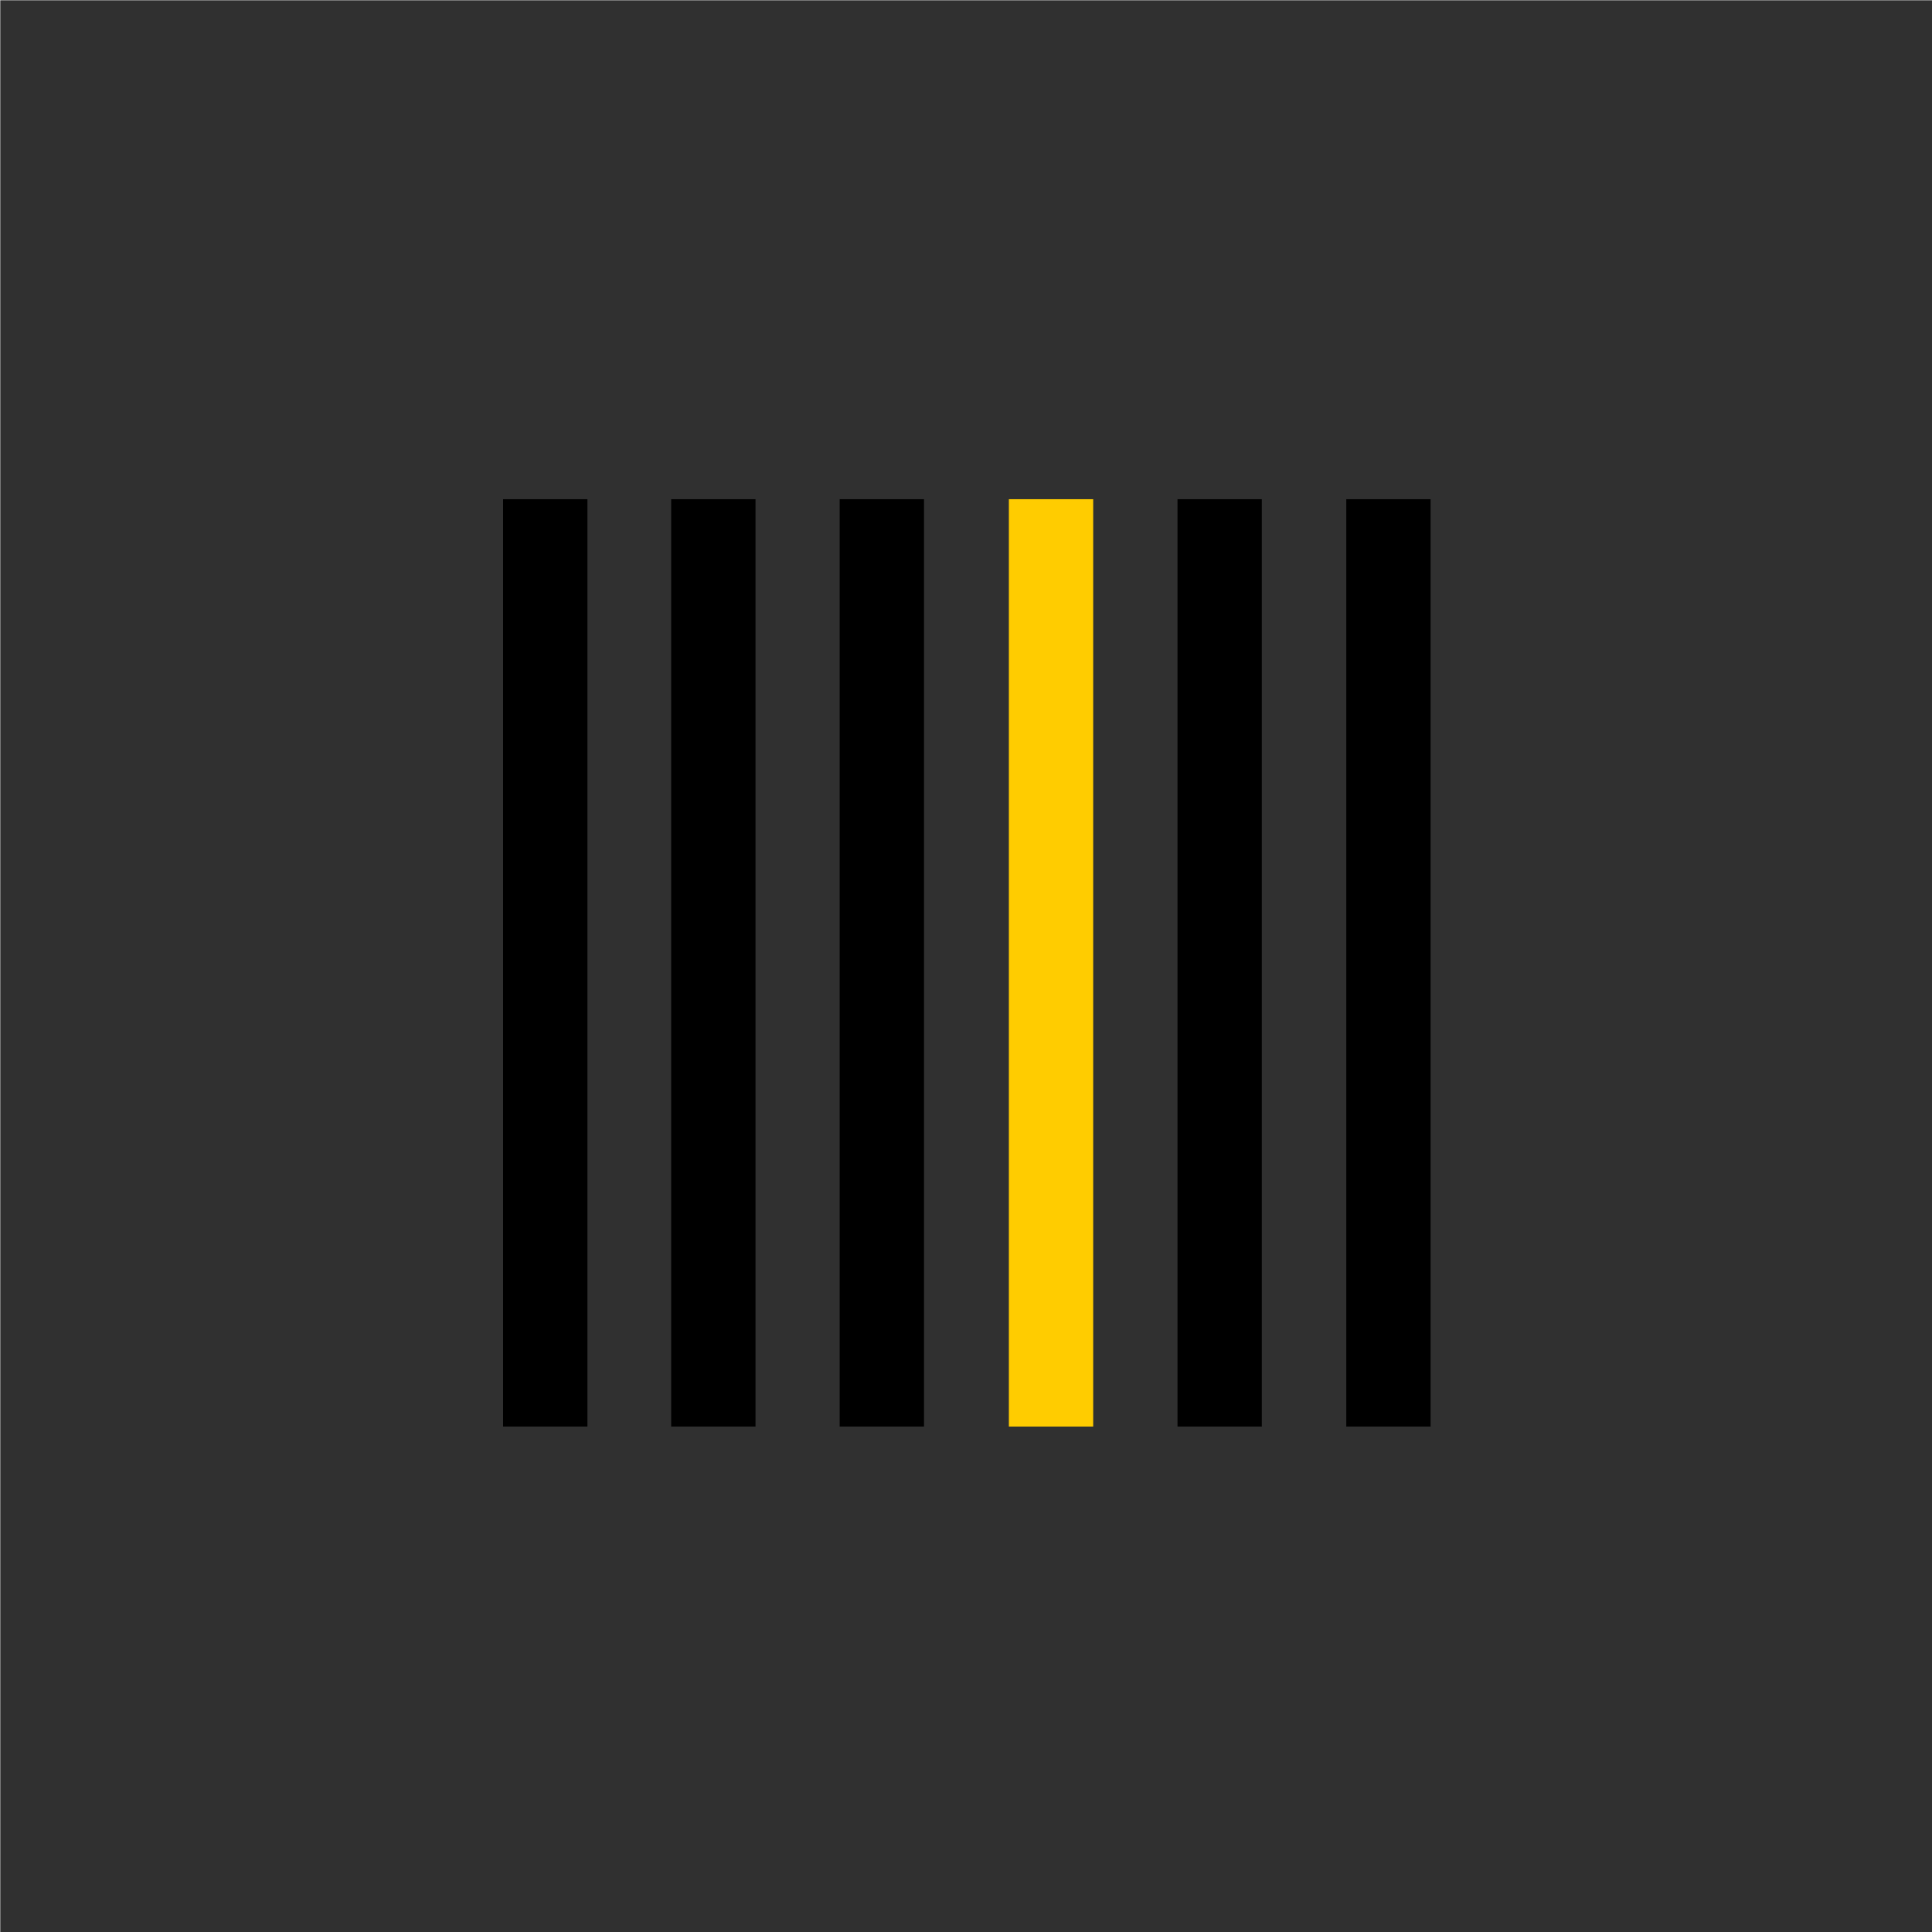
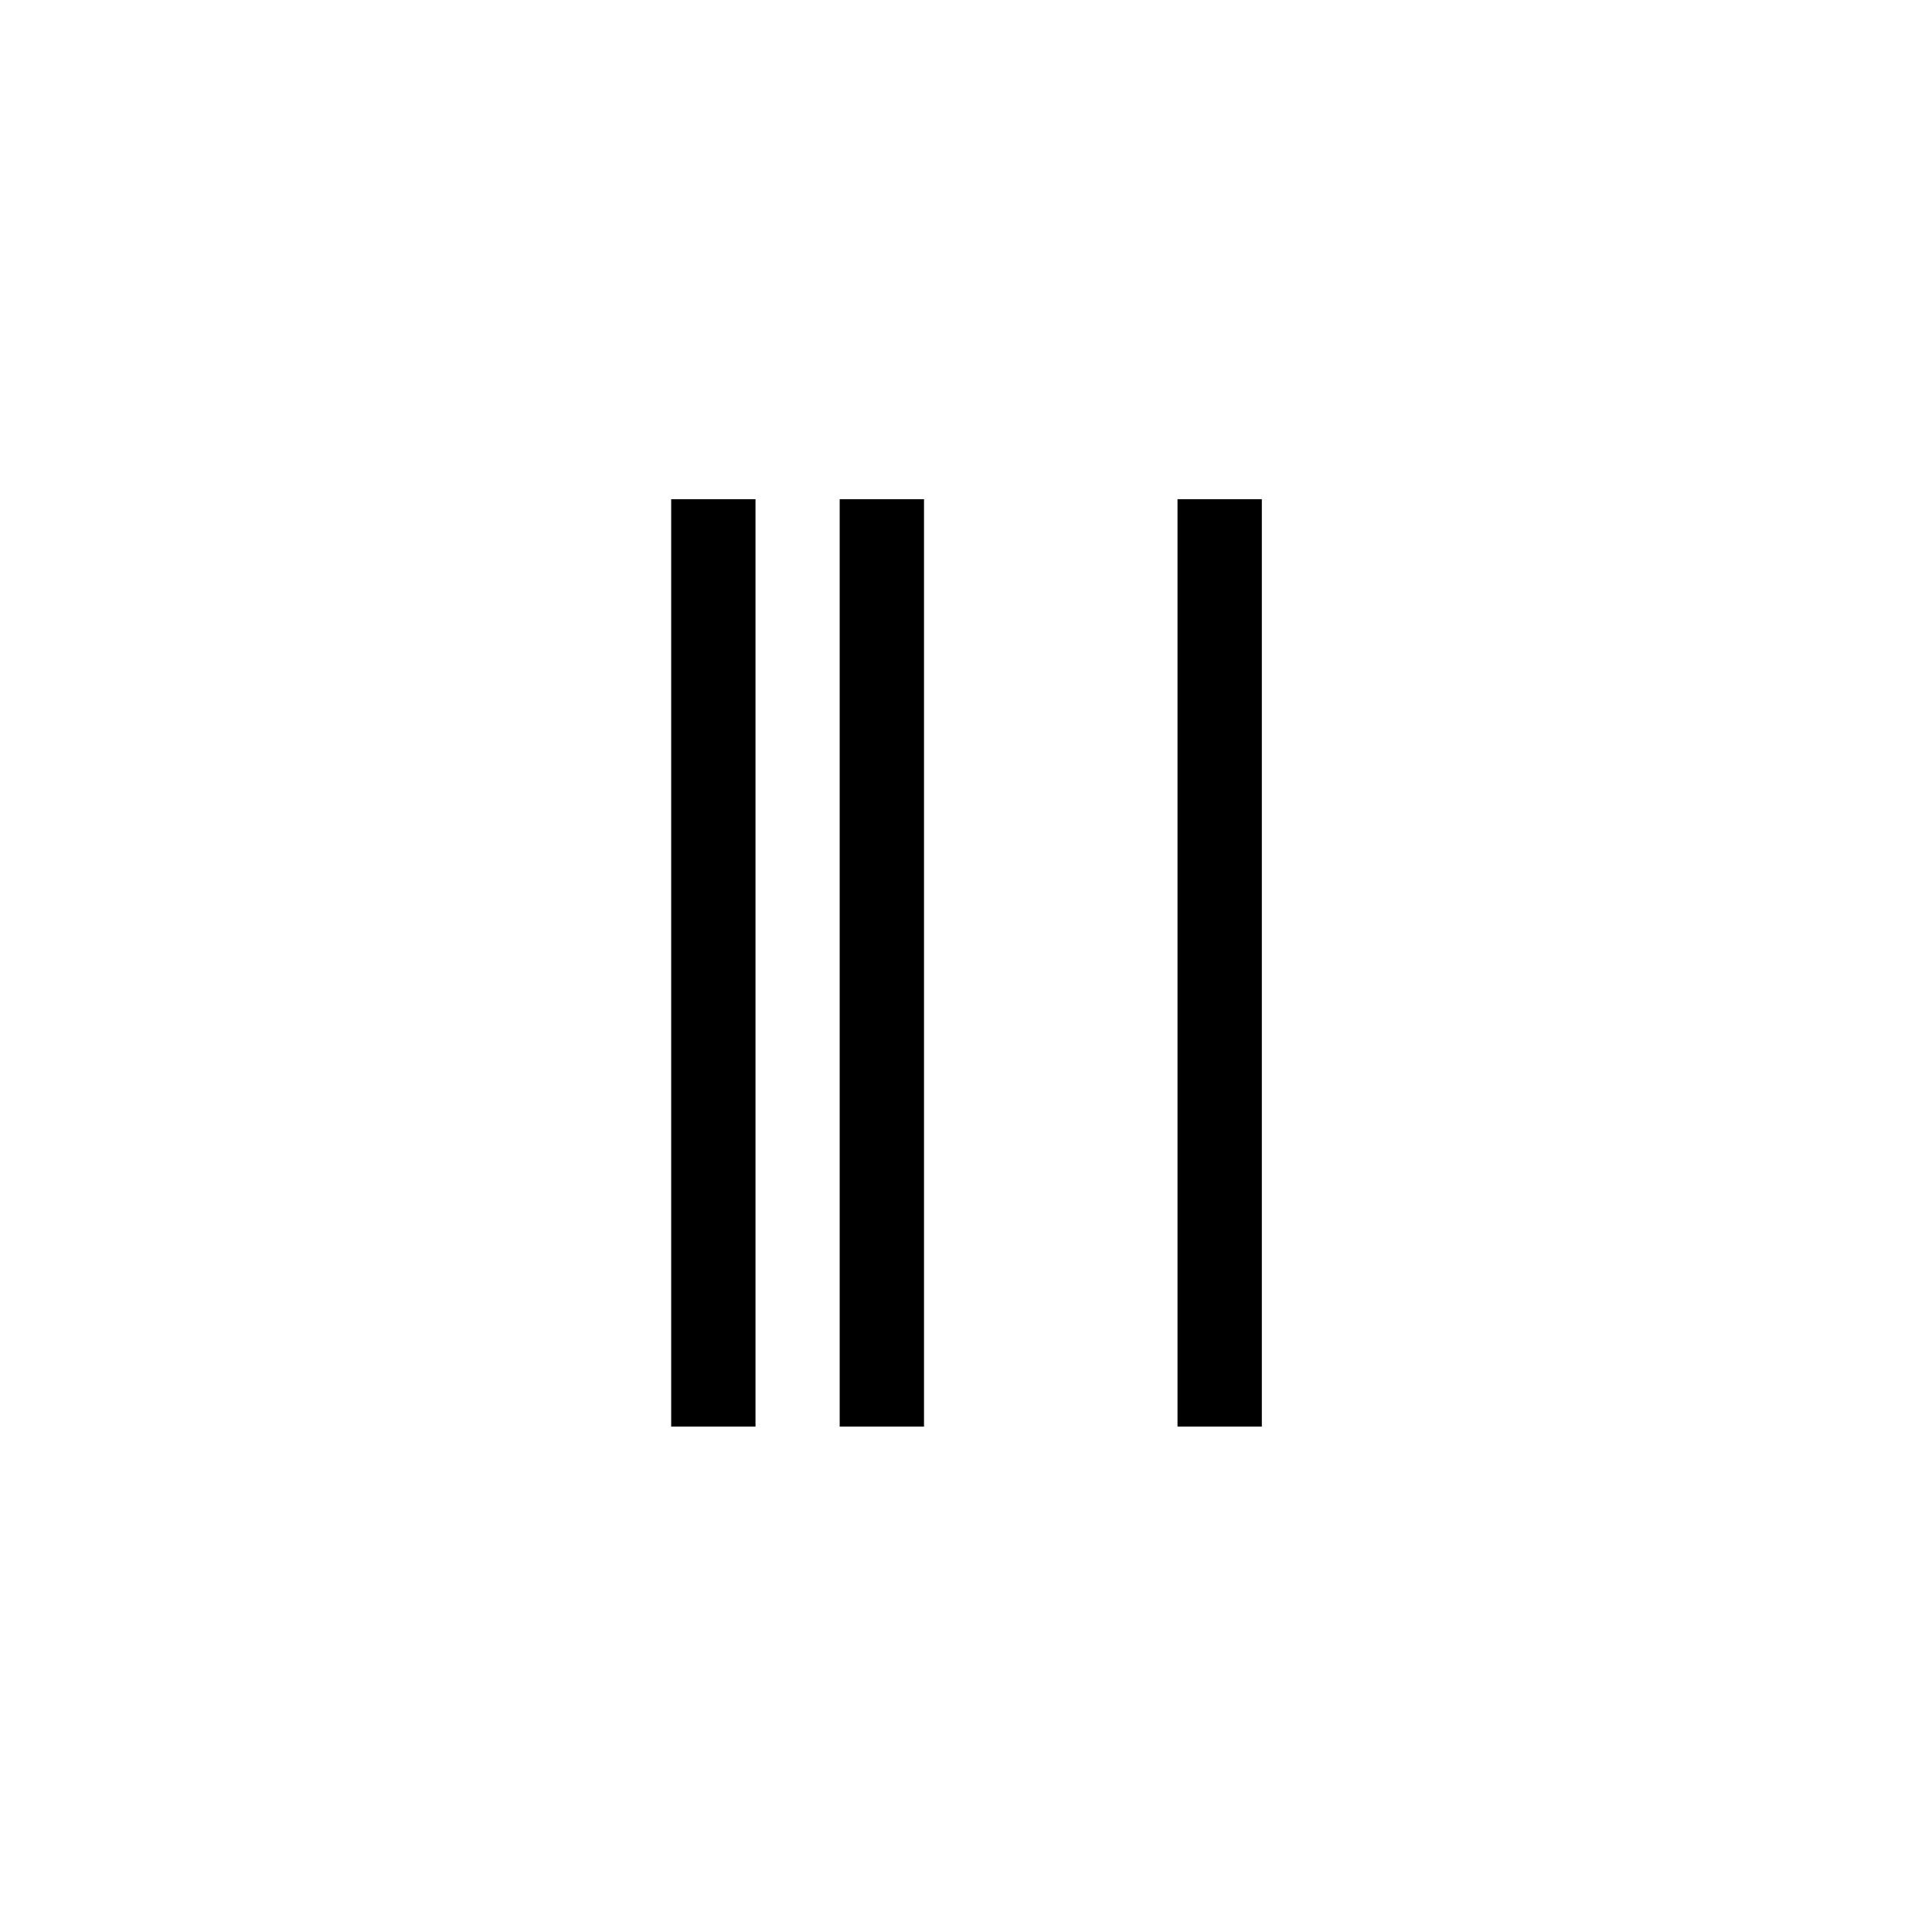
<svg xmlns="http://www.w3.org/2000/svg" version="1.1" id="Ebene_1" x="0px" y="0px" viewBox="0 0 1400 1400" style="enable-background:new 0 0 1400 1400;" xml:space="preserve">
  <style type="text/css">
	.st0{fill-rule:evenodd;clip-rule:evenodd;fill:#303030;}
	.st1{fill-rule:evenodd;clip-rule:evenodd;}
	.st2{fill-rule:evenodd;clip-rule:evenodd;fill:#FFCC00;}
</style>
  <desc>Created with Sketch.</desc>
  <desc>Created with Sketch.</desc>
  <desc>Created with Sketch.</desc>
  <desc>Created with Sketch.</desc>
  <g id="WER-Webdesign">
    <g id="WER-_x2F_-1440-_x2F_-Home-Bild" transform="translate(-543, -1967)">
-       <rect id="Rectangle-Copy-22" x="543.2" y="1967.2" class="st0" width="1400" height="1400" />
      <g id="Brandelement-_x2F_-Kreise-Copy-16" transform="translate(634, 2058)">
        <g id="Group-7" transform="translate(0.867, 0.139)">
-           <polygon id="Fill-1" class="st1" points="272.7,942.6 333.8,942.6 333.8,270.6 272.7,270.6     " />
          <polygon id="Fill-2" class="st1" points="394.5,942.6 455.6,942.6 455.6,270.6 394.5,270.6     " />
          <polygon id="Fill-3" class="st1" points="516.6,942.6 577.7,942.6 577.7,270.6 516.6,270.6     " />
-           <polygon id="Fill-4" class="st2" points="639.2,942.6 700.3,942.6 700.3,270.6 639.2,270.6     " />
          <polygon id="Fill-5" class="st1" points="761.4,942.6 822.5,942.6 822.5,270.6 761.4,270.6     " />
-           <polygon id="Fill-6" class="st1" points="883.7,942.6 944.8,942.6 944.8,270.6 883.7,270.6     " />
        </g>
      </g>
    </g>
  </g>
</svg>